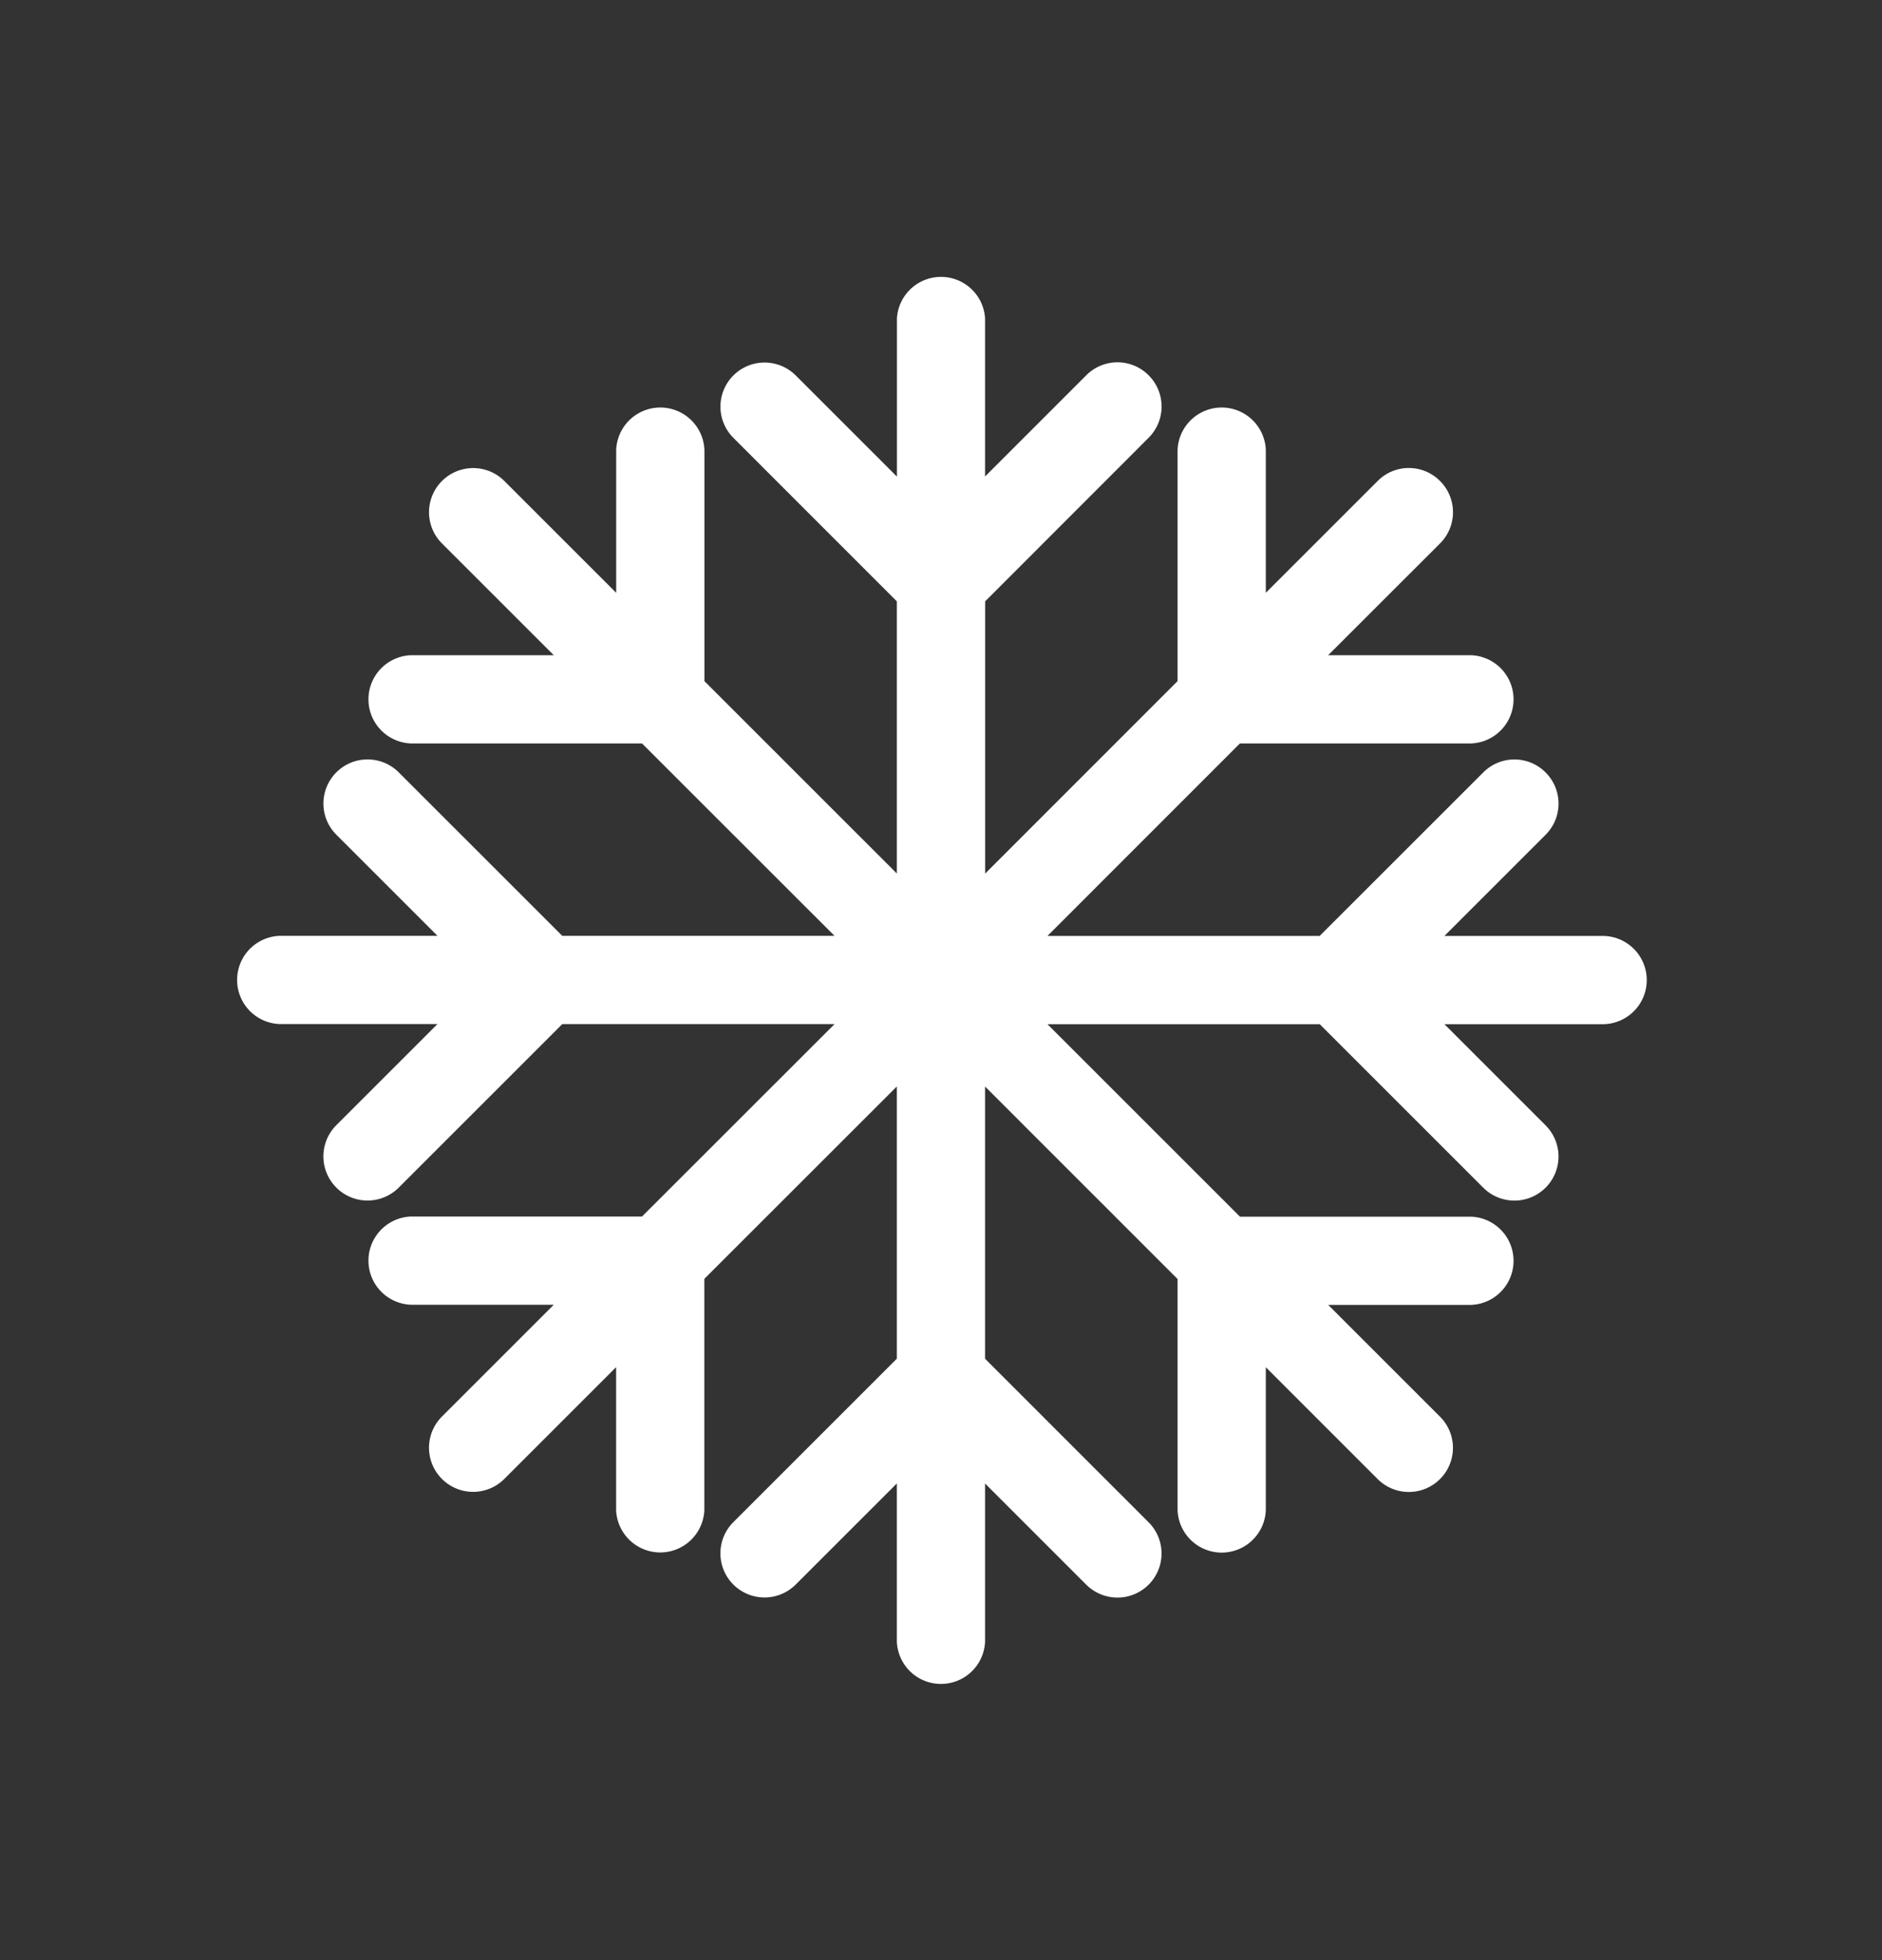
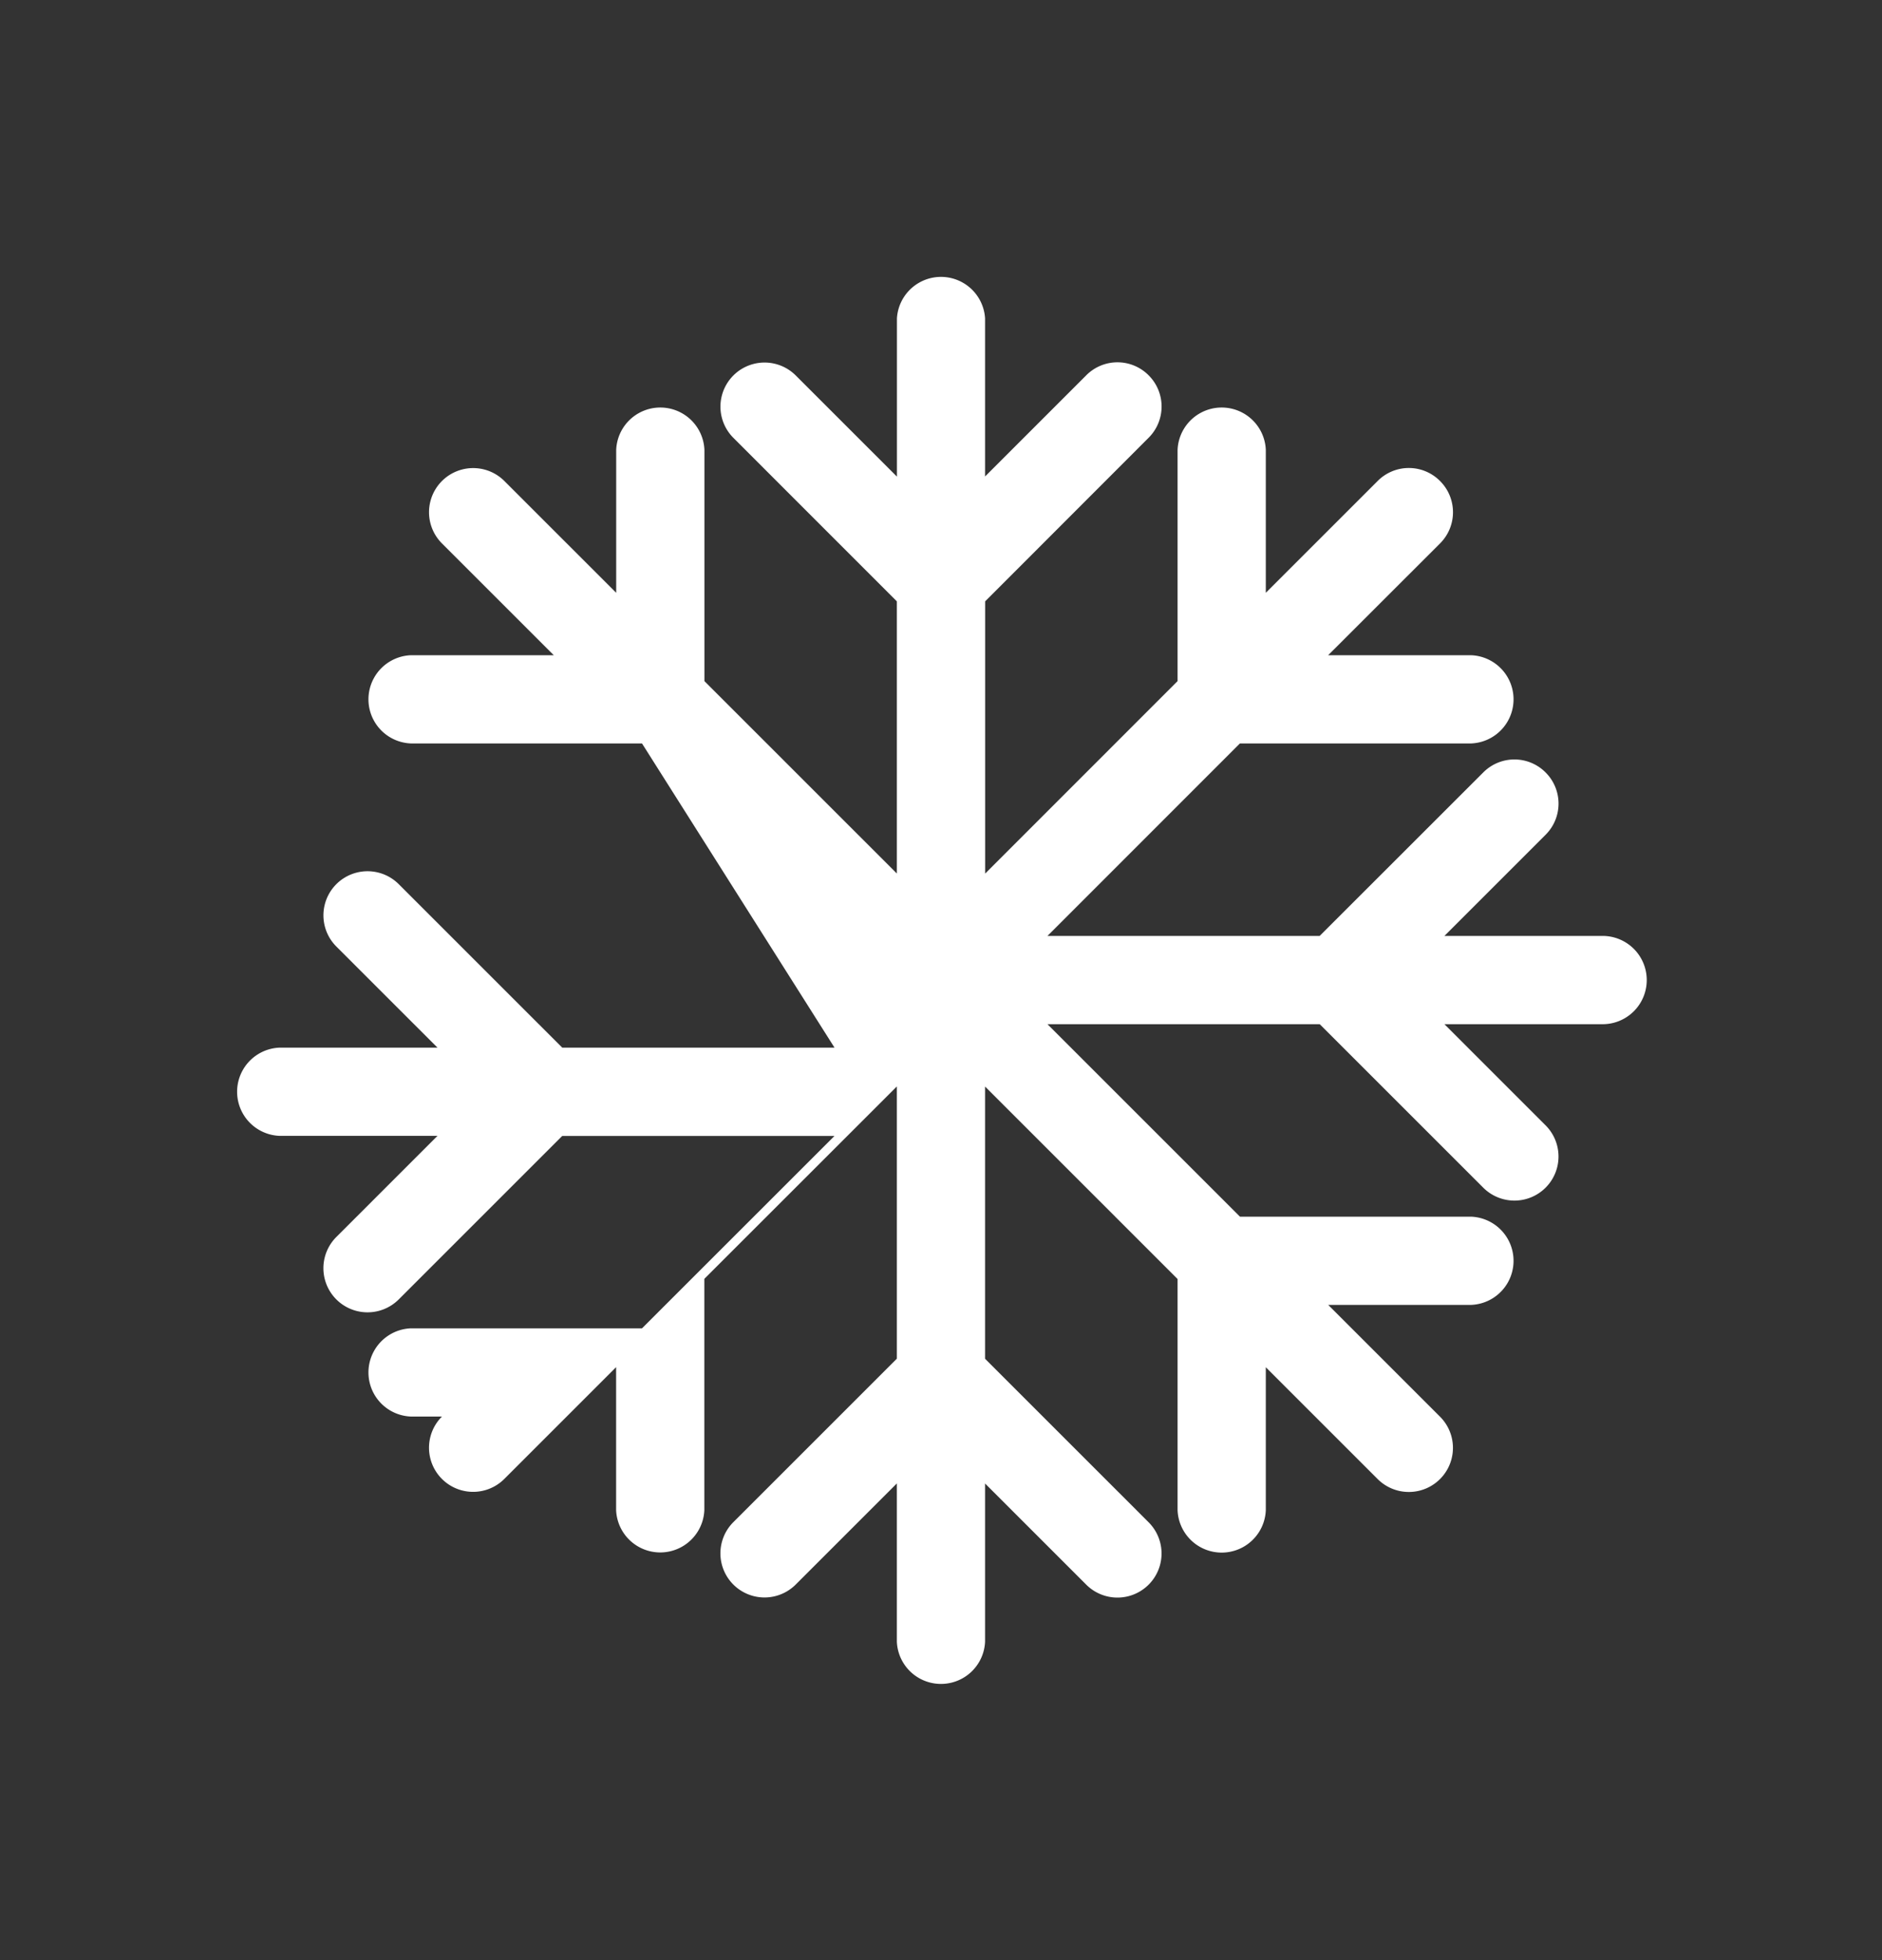
<svg xmlns="http://www.w3.org/2000/svg" width="24" height="25" fill="none">
  <rect width="100%" height="100%" fill="#333333" stroke="none" />
-   <path d="M20.438 13.063H18.42l1.29 1.29a.562.562 0 11-.795.795l-2.085-2.085h-3.472l2.455 2.455h2.949a.563.563 0 010 1.125h-1.824l1.426 1.426a.562.562 0 11-.796.795l-1.426-1.426v1.825a.563.563 0 01-1.125 0v-2.95l-2.455-2.455v3.472l2.086 2.086a.562.562 0 11-.796.795l-1.29-1.29v2.017a.563.563 0 01-1.125 0V18.92l-1.29 1.29a.562.562 0 11-.795-.796l2.085-2.085v-3.472l-2.455 2.454v2.95a.563.563 0 01-1.125 0v-1.824l-1.426 1.426a.562.562 0 11-.795-.796l1.426-1.426H5.238a.563.563 0 010-1.125h2.949l2.455-2.454H7.17l-2.085 2.085a.562.562 0 11-.796-.796l1.29-1.29H3.563a.563.563 0 010-1.125h2.016l-1.29-1.29a.562.562 0 11.796-.795l2.085 2.085h3.472L8.187 9.482H5.238a.563.563 0 010-1.125h1.824L5.636 6.931a.562.562 0 11.796-.796l1.426 1.426V5.737a.563.563 0 011.125 0v2.95l2.454 2.454V7.67L9.352 5.584a.562.562 0 11.796-.795l1.29 1.29V4.061a.563.563 0 011.124 0v2.016l1.29-1.29a.56.56 0 01.796 0c.22.22.22.576 0 .796L12.563 7.67v3.472l2.454-2.455v-2.95a.563.563 0 011.125 0v1.824l1.426-1.426a.56.56 0 01.796 0c.22.22.22.576 0 .796l-1.427 1.426h1.825a.563.563 0 010 1.125h-2.95l-2.454 2.455h3.471l2.086-2.085a.56.56 0 01.795 0c.22.22.22.575 0 .795l-1.29 1.29h2.017a.563.563 0 010 1.126z" fill="#fff" />
+   <path d="M20.438 13.063H18.42l1.29 1.29a.562.562 0 11-.795.795l-2.085-2.085h-3.472l2.455 2.455h2.949a.563.563 0 010 1.125h-1.824l1.426 1.426a.562.562 0 11-.796.795l-1.426-1.426v1.825a.563.563 0 01-1.125 0v-2.95l-2.455-2.455v3.472l2.086 2.086a.562.562 0 11-.796.795l-1.29-1.29v2.017a.563.563 0 01-1.125 0V18.92l-1.29 1.29a.562.562 0 11-.795-.796l2.085-2.085v-3.472l-2.455 2.454v2.95a.563.563 0 01-1.125 0v-1.824l-1.426 1.426a.562.562 0 11-.795-.796H5.238a.563.563 0 010-1.125h2.949l2.455-2.454H7.17l-2.085 2.085a.562.562 0 11-.796-.796l1.29-1.29H3.563a.563.563 0 010-1.125h2.016l-1.29-1.29a.562.562 0 11.796-.795l2.085 2.085h3.472L8.187 9.482H5.238a.563.563 0 010-1.125h1.824L5.636 6.931a.562.562 0 11.796-.796l1.426 1.426V5.737a.563.563 0 011.125 0v2.95l2.454 2.454V7.67L9.352 5.584a.562.562 0 11.796-.795l1.29 1.29V4.061a.563.563 0 011.124 0v2.016l1.29-1.29a.56.56 0 01.796 0c.22.22.22.576 0 .796L12.563 7.67v3.472l2.454-2.455v-2.95a.563.563 0 011.125 0v1.824l1.426-1.426a.56.56 0 01.796 0c.22.22.22.576 0 .796l-1.427 1.426h1.825a.563.563 0 010 1.125h-2.95l-2.454 2.455h3.471l2.086-2.085a.56.56 0 01.795 0c.22.22.22.575 0 .795l-1.29 1.29h2.017a.563.563 0 010 1.126z" fill="#fff" />
</svg>